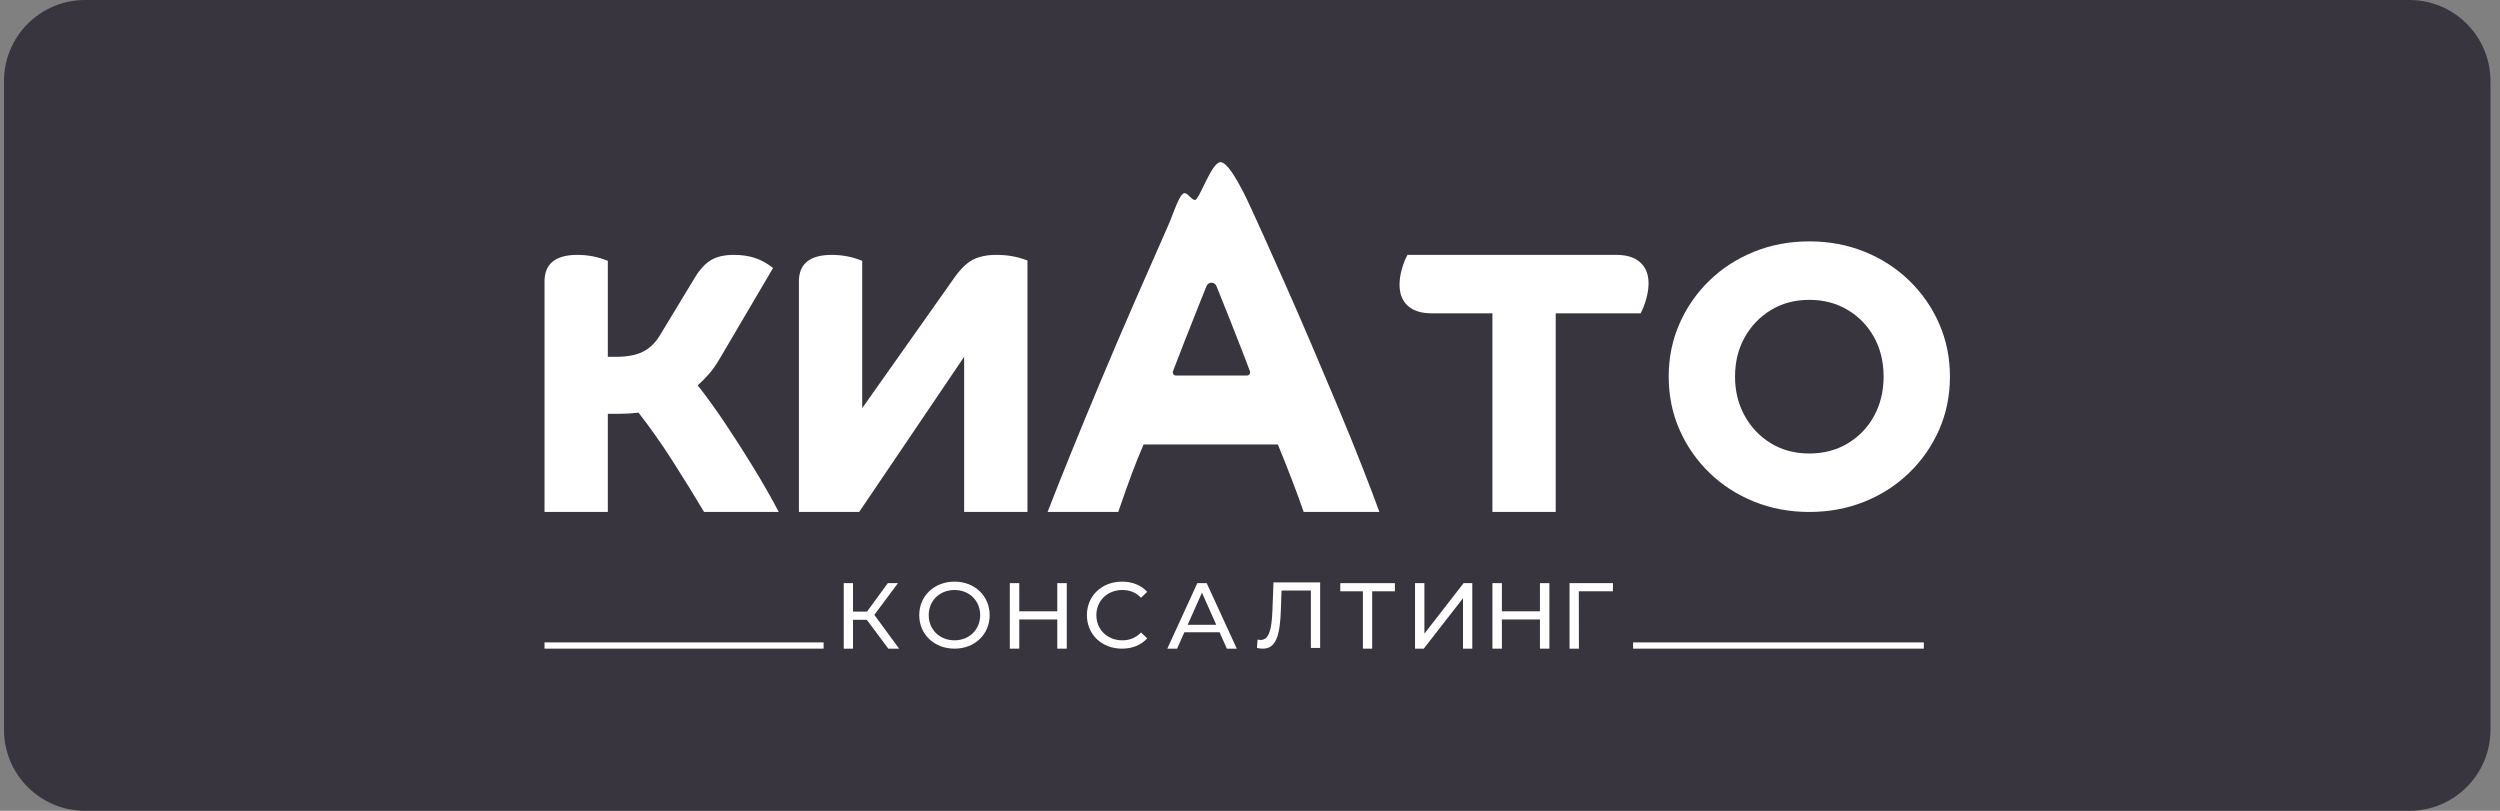
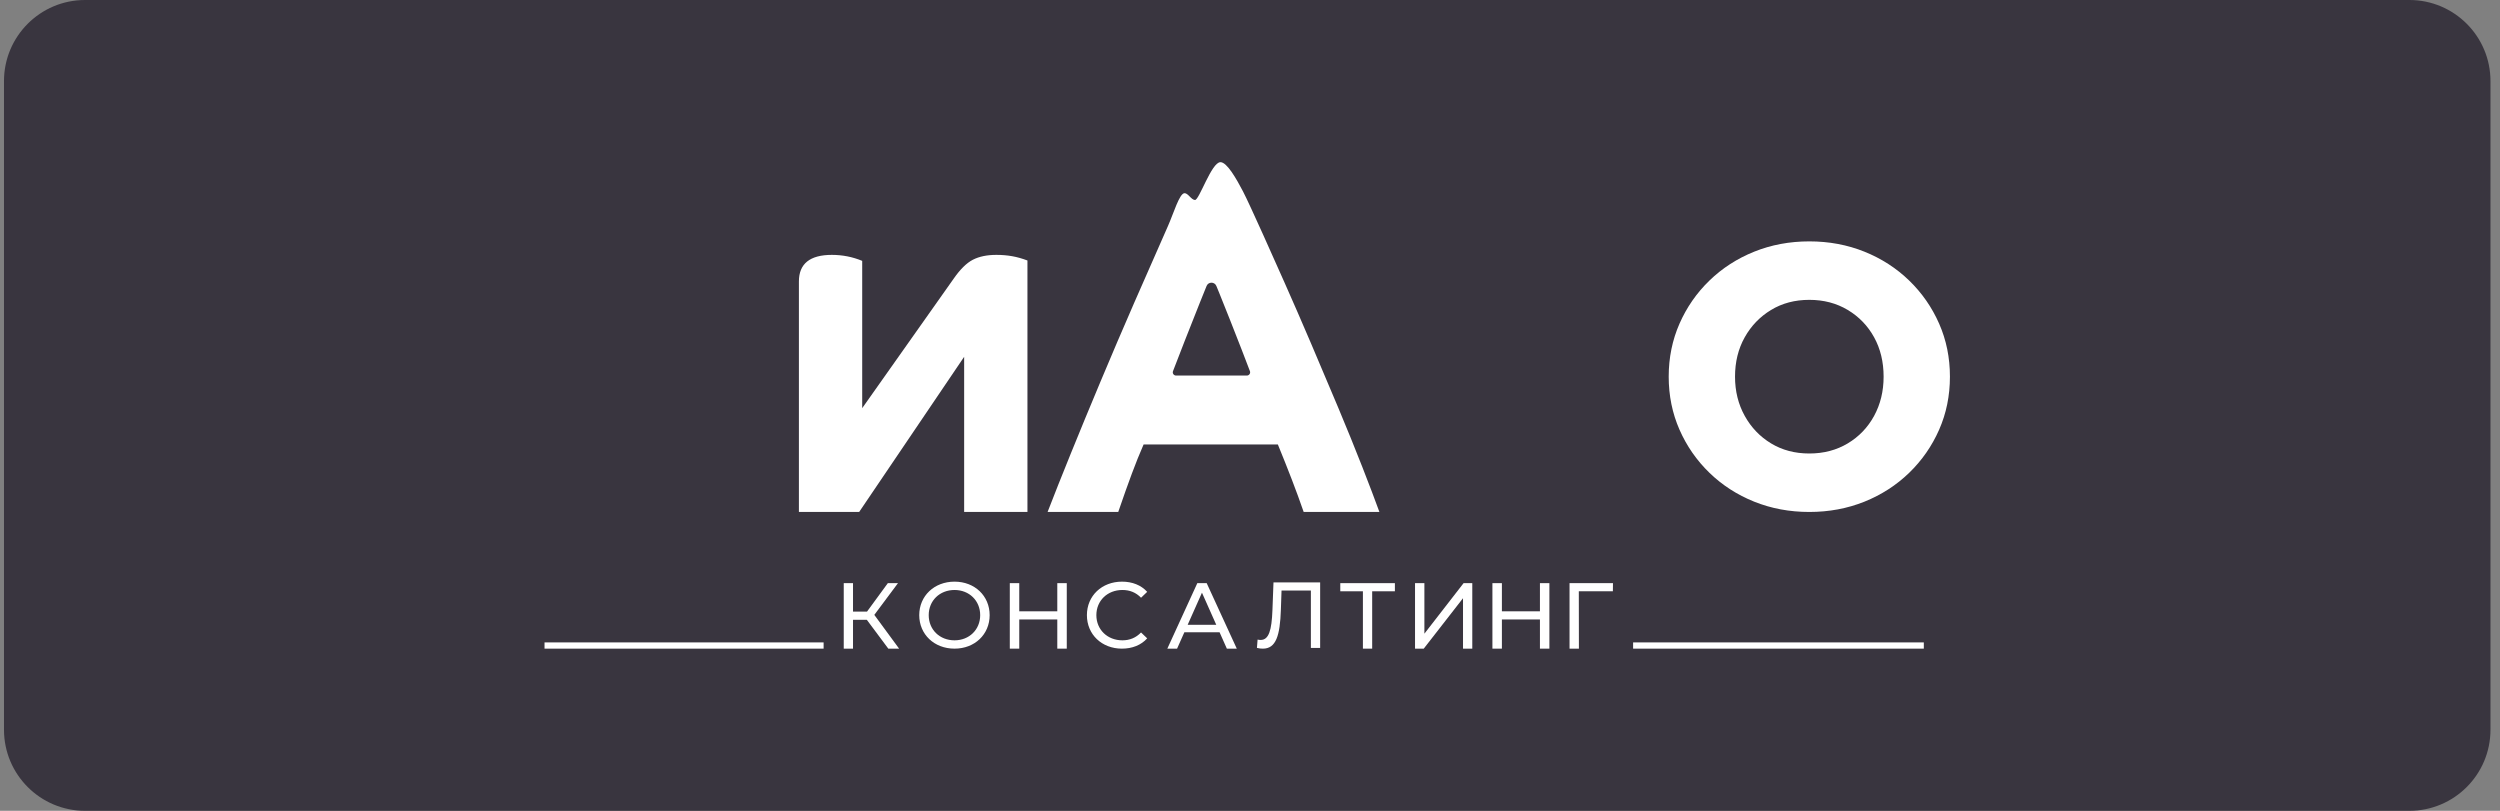
<svg xmlns="http://www.w3.org/2000/svg" width="185" height="60" viewBox="0 0 185 60" fill="none">
  <rect x="0" y="0" width="185" height="60" fill="#808080" stroke="none" />
  <path d="M0.295 6C0.295 2.686 2.981 0 6.295 0H178.295C181.609 0 184.295 2.686 184.295 6V54C184.295 57.314 181.609 60 178.295 60H6.295C2.981 60 0.295 57.314 0.295 54V6Z" fill="#39353F" />
  <path d="M60.947 48H40.295V47.538H60.947V48Z" fill="white" />
  <path d="M64.146 45.867H63.123V48H62.437V43.153H63.123V45.258H64.16L65.7 43.153H66.45L64.699 45.501L66.534 48H65.735L64.146 45.867Z" fill="white" />
  <path d="M72.534 45.521C72.534 44.448 71.722 43.659 70.636 43.659C69.537 43.659 68.725 44.448 68.725 45.521C68.725 46.594 69.537 47.384 70.636 47.384C71.722 47.384 72.534 46.594 72.534 45.521ZM68.024 45.521C68.024 44.102 69.131 43.042 70.636 43.042C72.128 43.042 73.234 44.095 73.234 45.521C73.234 46.948 72.128 48 70.636 48C69.131 48 68.024 46.941 68.024 45.521Z" fill="white" />
  <path d="M78.941 43.153V48H78.24V45.84H75.425V48H74.725V43.153H75.425V45.237H78.24V43.153H78.941Z" fill="white" />
  <path d="M80.431 45.521C80.431 44.088 81.537 43.042 83.029 43.042C83.785 43.042 84.444 43.299 84.892 43.797L84.437 44.233C84.059 43.839 83.596 43.659 83.057 43.659C81.951 43.659 81.131 44.448 81.131 45.521C81.131 46.594 81.951 47.384 83.057 47.384C83.596 47.384 84.059 47.197 84.437 46.802L84.892 47.238C84.444 47.737 83.785 48 83.022 48C81.537 48 80.431 46.954 80.431 45.521Z" fill="white" />
  <path d="M90.003 46.234L88.945 43.859L87.888 46.234H90.003ZM90.248 46.788H87.643L87.104 48H86.382L88.602 43.153H89.295L91.522 48H90.787L90.248 46.788Z" fill="white" />
  <path d="M97.691 43.098V47.945H97.005V43.7H94.834L94.785 45.12C94.722 47.044 94.421 48 93.454 48C93.314 48 93.181 47.986 93.013 47.945L93.062 47.328C93.146 47.349 93.209 47.356 93.286 47.356C93.895 47.356 94.105 46.643 94.161 45.14L94.238 43.098H97.691Z" fill="white" />
  <path d="M103.222 43.755H101.541V48H100.855V43.755H99.181V43.153H103.222V43.755Z" fill="white" />
  <path d="M104.712 43.153H105.405V46.892L108.305 43.153H108.949V48H108.263V44.268L105.357 48H104.712V43.153Z" fill="white" />
  <path d="M114.655 43.153V48H113.955V45.84H111.14V48H110.439V43.153H111.14V45.237H113.955V43.153H114.655Z" fill="white" />
  <path d="M119.353 43.755H116.832L116.839 48H116.146V43.153H119.36L119.353 43.755Z" fill="white" />
  <path d="M142.362 48H120.85V47.538H142.362V48Z" fill="white" />
-   <path d="M40.295 20.829C40.295 19.517 41.108 18.861 42.735 18.861C43.127 18.861 43.511 18.898 43.885 18.972C44.259 19.046 44.623 19.156 44.979 19.304V26.404H45.568C46.39 26.404 47.05 26.284 47.545 26.043C48.04 25.803 48.457 25.415 48.794 24.879L51.43 20.525C51.804 19.915 52.205 19.484 52.636 19.235C53.065 18.985 53.627 18.861 54.319 18.861C54.88 18.861 55.389 18.935 55.847 19.082C56.305 19.231 56.759 19.48 57.207 19.831L53.225 26.598C53 26.986 52.752 27.337 52.481 27.652C52.21 27.966 51.925 28.253 51.626 28.512C52.243 29.288 52.911 30.212 53.632 31.284C54.351 32.357 55.062 33.466 55.763 34.612C56.464 35.759 57.086 36.85 57.628 37.885H52.103C51.374 36.664 50.602 35.417 49.789 34.141C48.976 32.865 48.129 31.663 47.251 30.536C46.802 30.591 46.343 30.619 45.876 30.619H44.979V37.885H40.295V20.829Z" fill="white" />
  <path d="M76.031 37.885H71.347V26.404L63.578 37.885H59.119V20.829C59.119 19.517 59.932 18.861 61.559 18.861C61.951 18.861 62.334 18.898 62.709 18.972C63.083 19.046 63.447 19.156 63.803 19.304V30.203L70.562 20.635C71.048 19.933 71.525 19.462 71.992 19.221C72.459 18.981 73.039 18.861 73.731 18.861C74.142 18.861 74.53 18.893 74.895 18.958C75.26 19.022 75.638 19.129 76.031 19.276V37.885Z" fill="white" />
  <path d="M88.791 22.392C88.427 23.292 88.058 24.227 87.682 25.194C87.359 26.026 87.066 26.783 86.802 27.465C86.74 27.624 86.86 27.792 87.032 27.792H92.264C92.435 27.792 92.554 27.625 92.495 27.467C92.317 26.986 92.112 26.453 91.881 25.868C91.597 25.149 91.312 24.423 91.028 23.691C90.743 22.96 90.475 22.291 90.225 21.683C90.148 21.496 90.077 21.322 90.01 21.16C89.878 20.838 89.417 20.838 89.287 21.162C89.143 21.522 88.977 21.932 88.791 22.392ZM77.522 37.885C77.999 36.647 78.574 35.201 79.245 33.547C79.916 31.893 80.65 30.116 81.447 28.214C82.243 26.313 83.069 24.383 83.922 22.426C84.776 20.468 85.612 18.566 86.431 16.721C86.841 15.8 87.275 14.315 87.649 14.296C87.916 14.283 88.139 14.779 88.425 14.8C88.742 14.825 89.648 12 90.313 12C90.802 12 91.503 13.252 91.98 14.16C92.489 15.13 94.435 19.518 95.061 20.924C95.686 22.33 96.341 23.832 97.023 25.43C97.707 27.027 98.377 28.614 99.038 30.189C99.697 31.764 100.289 33.221 100.813 34.56C101.336 35.899 101.757 37.007 102.076 37.885H96.472C96.199 37.097 95.909 36.303 95.602 35.505C95.295 34.707 94.948 33.834 94.561 32.889H84.627C84.331 33.564 84.041 34.285 83.757 35.049C83.471 35.815 83.136 36.759 82.75 37.885H77.522Z" fill="white" />
-   <path d="M110.438 23.187H105.951C105.184 23.187 104.594 23.002 104.183 22.633C103.772 22.262 103.566 21.745 103.566 21.079C103.566 20.71 103.622 20.322 103.735 19.915C103.847 19.508 103.987 19.156 104.155 18.861H119.609C120.376 18.861 120.965 19.046 121.376 19.415C121.787 19.785 121.993 20.303 121.993 20.968C121.993 21.32 121.937 21.699 121.825 22.105C121.713 22.512 121.573 22.872 121.405 23.187H115.122V37.885H110.438V23.187Z" fill="white" />
  <path d="M139.387 27.873C139.387 26.784 139.153 25.812 138.686 24.962C138.218 24.112 137.568 23.437 136.736 22.938C135.904 22.438 134.955 22.189 133.889 22.189C132.824 22.189 131.879 22.438 131.057 22.938C130.234 23.437 129.584 24.112 129.108 24.962C128.631 25.812 128.392 26.784 128.392 27.873C128.392 28.946 128.631 29.912 129.108 30.772C129.584 31.631 130.234 32.311 131.057 32.81C131.879 33.309 132.824 33.559 133.889 33.559C134.955 33.559 135.904 33.309 136.736 32.81C137.568 32.311 138.218 31.631 138.686 30.772C139.153 29.912 139.387 28.946 139.387 27.873ZM133.889 37.885C132.431 37.885 131.071 37.63 129.809 37.123C128.547 36.614 127.443 35.903 126.499 34.987C125.554 34.072 124.816 33.009 124.283 31.798C123.751 30.587 123.484 29.279 123.484 27.873C123.484 26.469 123.751 25.161 124.283 23.95C124.816 22.739 125.554 21.676 126.499 20.761C127.443 19.845 128.547 19.134 129.809 18.625C131.071 18.117 132.431 17.862 133.889 17.862C135.348 17.862 136.708 18.117 137.97 18.625C139.232 19.134 140.335 19.845 141.28 20.761C142.224 21.676 142.963 22.739 143.496 23.95C144.029 25.161 144.295 26.469 144.295 27.873C144.295 29.279 144.029 30.587 143.496 31.798C142.963 33.009 142.224 34.072 141.28 34.987C140.335 35.903 139.232 36.614 137.97 37.123C136.708 37.63 135.348 37.885 133.889 37.885Z" fill="white" />
</svg>